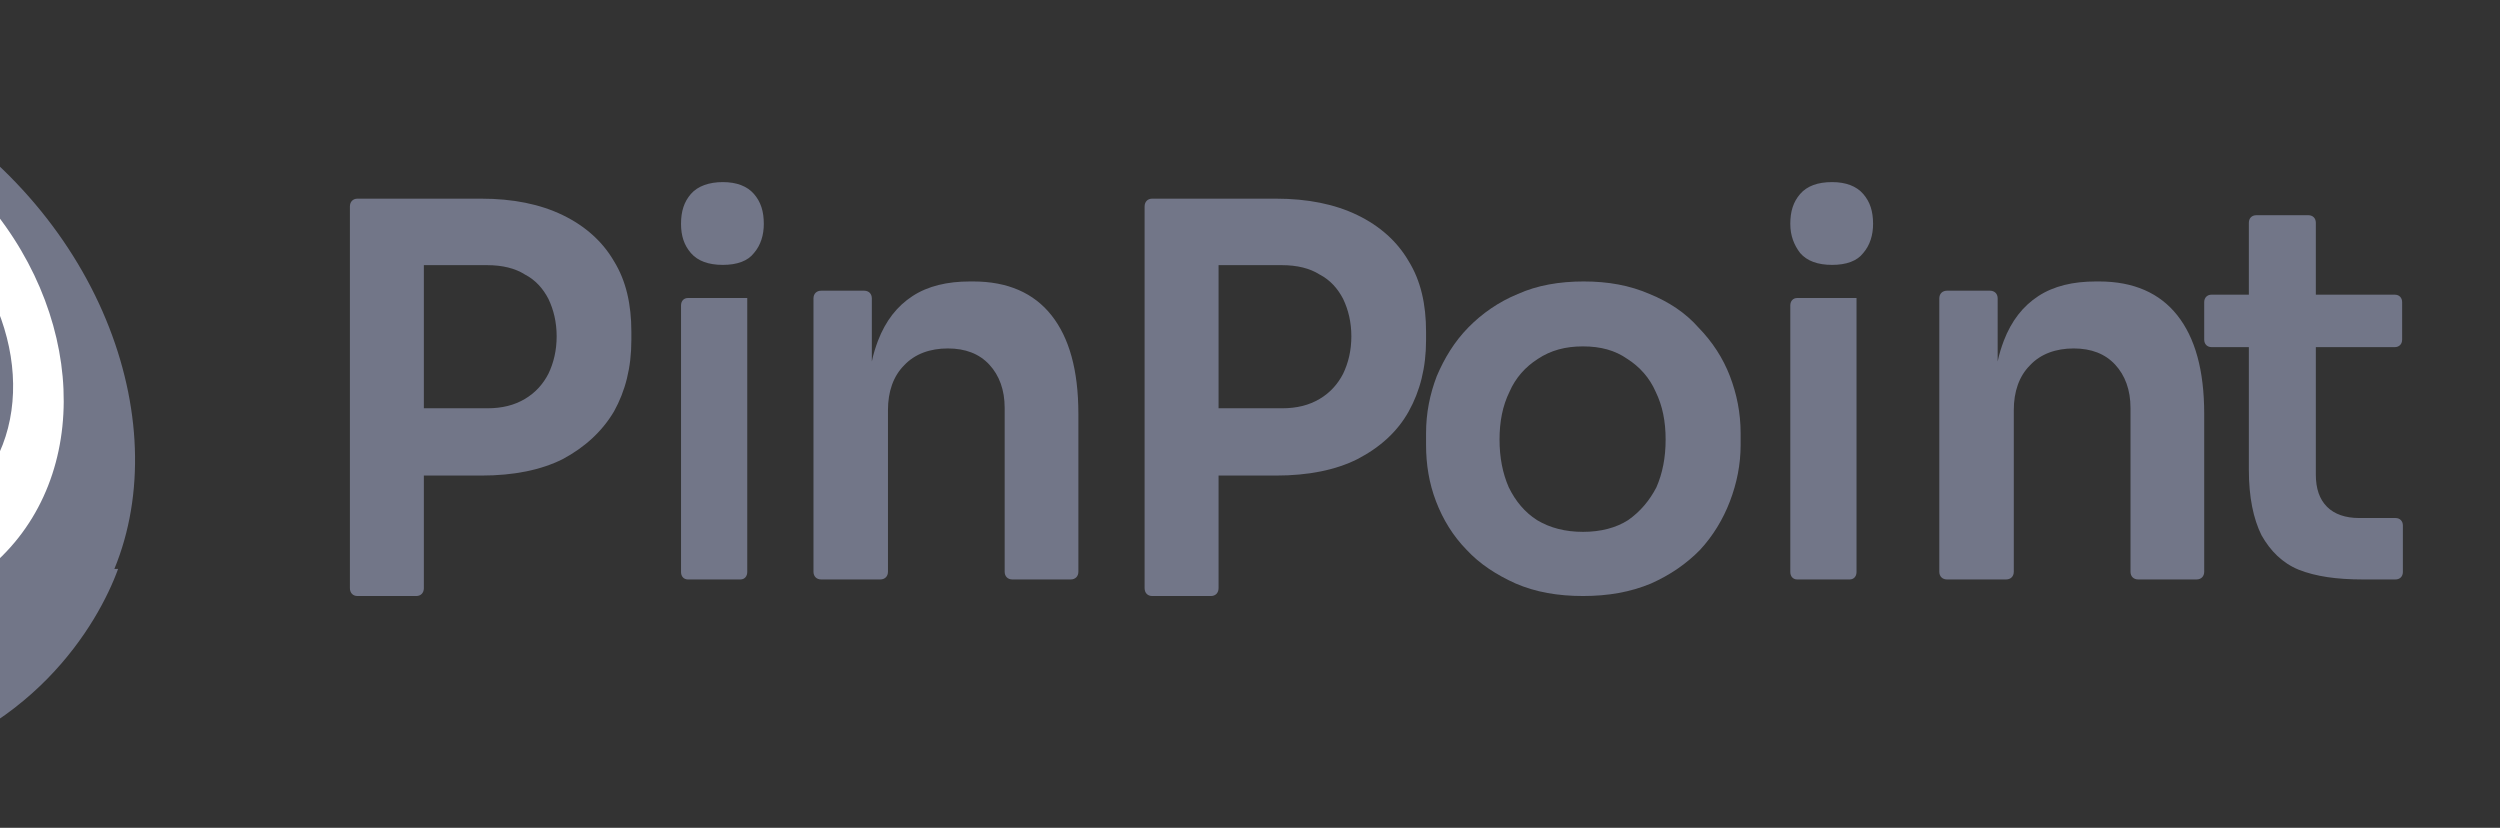
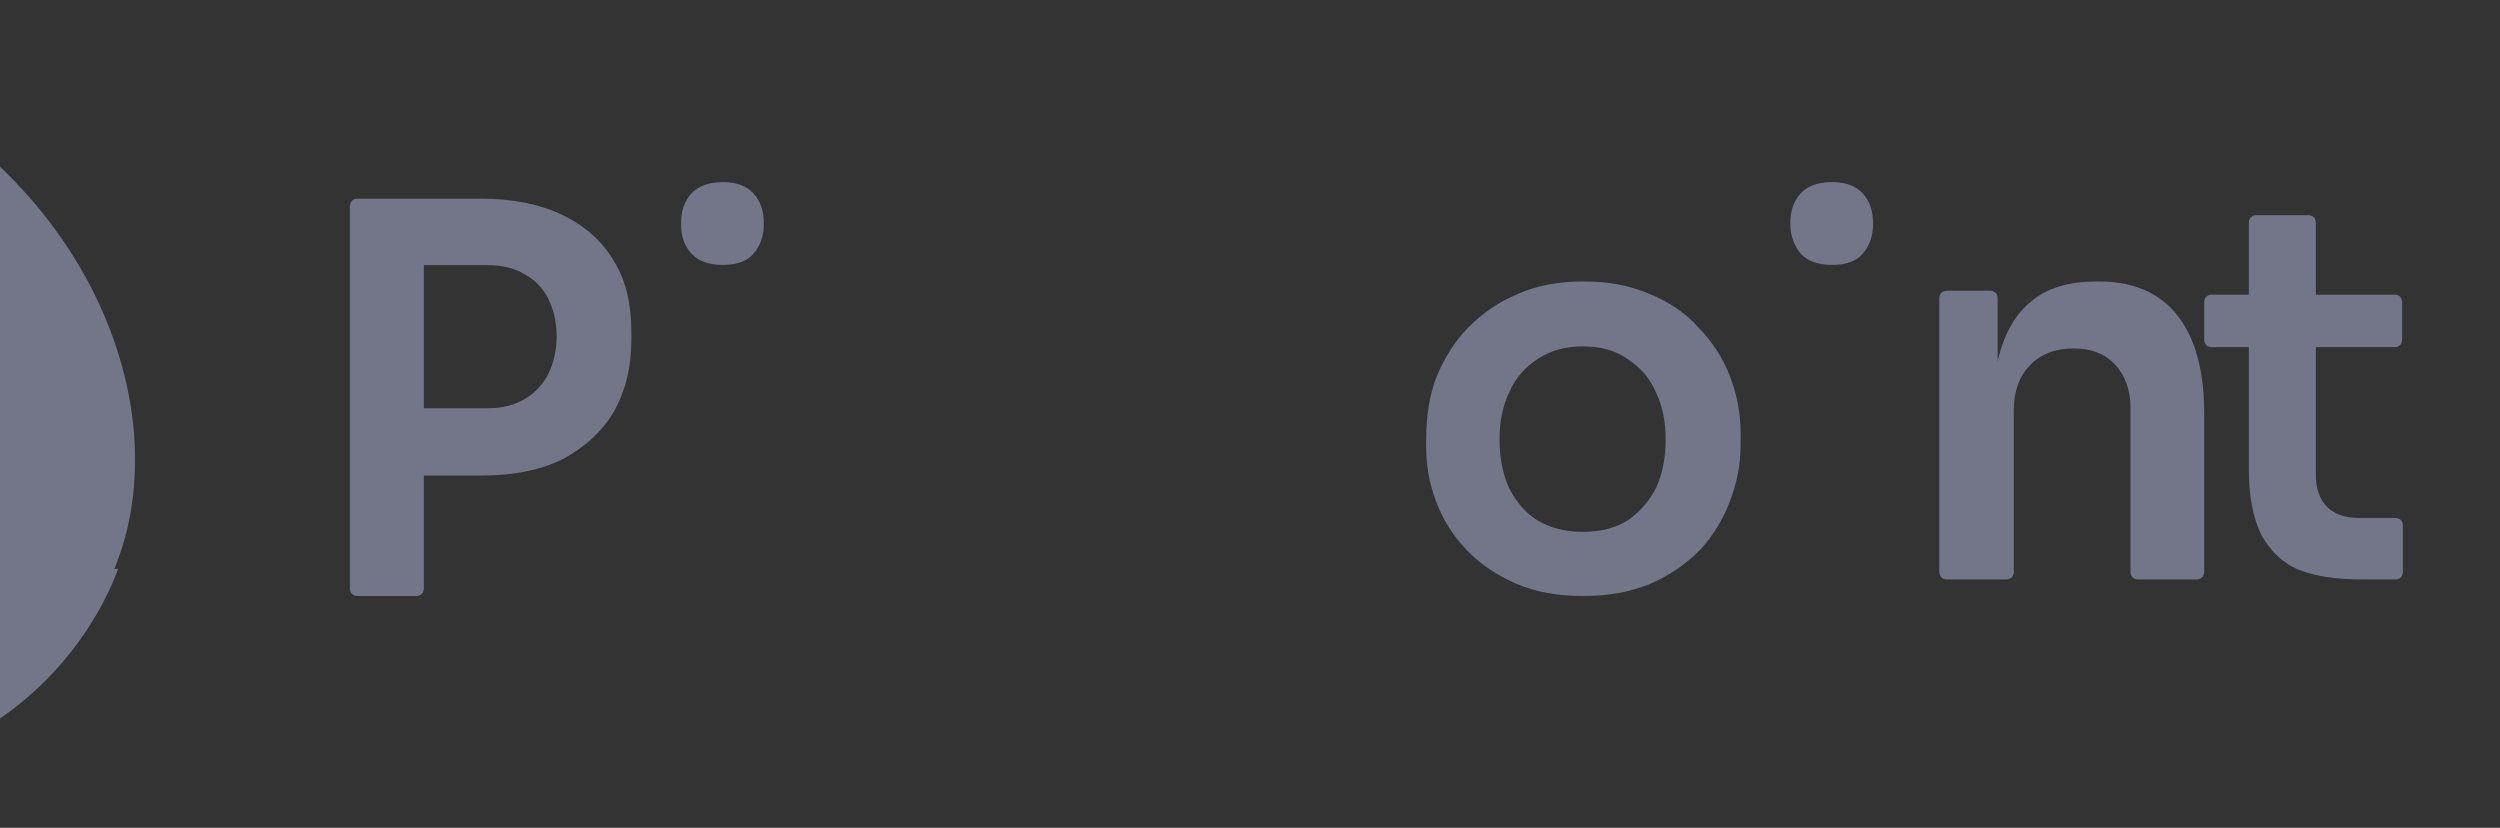
<svg xmlns="http://www.w3.org/2000/svg" width="151" height="50" viewBox="0 0 151 50" fill="none">
  <rect x="0" y="0" width="151" height="50" fill="#333333" stroke="none" />
  <g clip-path="url(#clip0_7313_7113)">
    <path d="M-33.909 12.185C-32.7 9.87 -26.286 4.176 -21.173 3.111C-18.849 2.602 -18.012 3.898 -17.919 5.75C-7.507 6.954 2.254 15.704 4.485 26.305C5.089 29.176 5.089 31.907 4.578 34.407L7.134 34.361C5.926 37.694 1.882 44.638 -7.693 46.629C-8.065 46.722 -8.437 46.768 -8.762 46.814C-9.692 46.953 -10.622 46.999 -11.598 46.999C-22.893 46.999 -34.002 37.74 -36.419 26.305C-37.534 20.842 -36.512 15.889 -33.909 12.185Z" fill="#727688" />
    <path d="M3.642 39.258C10.706 32.263 9.333 19.447 0.575 10.632C-8.184 1.817 -21.01 0.341 -28.075 7.335C-35.139 14.329 -33.766 27.146 -25.007 35.961C-16.249 44.776 -3.422 46.252 3.642 39.258Z" fill="#727688" />
-     <path d="M0.121 33.592C5.806 27.951 4.887 17.827 -1.932 10.977C-8.75 4.128 -18.887 3.147 -24.572 8.787C-30.257 14.427 -29.338 24.552 -22.519 31.402C-15.7 38.251 -5.564 39.231 0.121 33.592Z" fill="white" />
    <path d="M-1.492 29.57C2.39 25.262 1.207 17.881 -4.135 13.085C-9.477 8.288 -16.955 7.891 -20.837 12.199C-24.719 16.507 -23.535 23.888 -18.193 28.685C-12.851 33.482 -5.374 33.879 -1.492 29.57Z" fill="#727688" />
-     <path d="M41.134 34.546C41.134 34.818 41.301 34.999 41.551 34.999H44.718C44.968 34.999 45.134 34.818 45.134 34.546V18H41.551C41.301 18 41.134 18.181 41.134 18.453V34.546Z" fill="#727688" />
    <path d="M41.731 15.285C42.144 15.761 42.786 15.999 43.657 15.999C44.529 15.999 45.171 15.761 45.538 15.285C45.951 14.809 46.134 14.19 46.134 13.523C46.134 12.761 45.951 12.19 45.538 11.714C45.125 11.238 44.483 10.999 43.657 10.999C42.831 10.999 42.144 11.238 41.731 11.714C41.318 12.19 41.134 12.761 41.134 13.523C41.134 14.238 41.318 14.809 41.731 15.285Z" fill="#727688" />
    <path fill-rule="evenodd" clip-rule="evenodd" d="M33.987 27.732C32.665 28.393 31.024 28.724 29.065 28.724H25.601V35.527C25.601 35.81 25.419 35.999 25.145 35.999H21.59C21.317 35.999 21.134 35.81 21.134 35.527V12.472C21.134 12.188 21.317 11.999 21.59 11.999H25.145C25.191 11.999 25.236 11.999 25.282 11.999C25.327 11.999 25.373 11.999 25.419 11.999H29.065C30.979 11.999 32.62 12.33 33.987 12.992C35.354 13.653 36.402 14.598 37.086 15.779C37.815 16.96 38.134 18.378 38.134 20.031V20.551C38.134 22.204 37.77 23.622 37.086 24.85C36.357 26.078 35.309 27.023 33.987 27.732ZM31.708 16.582C31.116 16.204 30.341 16.015 29.429 16.015H25.601V24.661H29.429C30.341 24.661 31.07 24.472 31.708 24.094C32.346 23.716 32.802 23.196 33.121 22.582C33.44 21.921 33.622 21.165 33.622 20.314C33.622 19.464 33.44 18.708 33.121 18.047C32.802 17.433 32.346 16.913 31.708 16.582Z" fill="#727688" />
-     <path d="M49.598 34.999C49.32 34.999 49.134 34.813 49.134 34.534V18.023C49.134 17.744 49.32 17.558 49.598 17.558H52.195C52.473 17.558 52.659 17.744 52.659 18.023V21.837C52.752 21.372 52.891 20.953 53.03 20.581C53.494 19.372 54.189 18.488 55.117 17.883C56.044 17.279 57.204 17 58.595 17H58.781C60.868 17 62.444 17.697 63.511 19.046C64.578 20.395 65.134 22.348 65.134 25V34.534C65.134 34.813 64.949 34.999 64.671 34.999H61.146C60.868 34.999 60.682 34.813 60.682 34.534V24.627C60.682 23.558 60.358 22.674 59.755 22.023C59.152 21.372 58.317 21.046 57.25 21.046C56.184 21.046 55.256 21.372 54.607 22.069C53.958 22.72 53.633 23.651 53.633 24.767V34.534C53.633 34.813 53.447 34.999 53.169 34.999H49.598Z" fill="#727688" />
-     <path fill-rule="evenodd" clip-rule="evenodd" d="M81.987 27.732C80.665 28.393 79.024 28.724 77.065 28.724H73.601V35.527C73.601 35.81 73.418 35.999 73.145 35.999H69.59C69.317 35.999 69.134 35.81 69.134 35.527V12.472C69.134 12.188 69.317 11.999 69.59 11.999H73.145C73.191 11.999 73.236 11.999 73.282 11.999C73.327 11.999 73.373 11.999 73.418 11.999H77.065C78.979 11.999 80.62 12.33 81.987 12.992C83.354 13.653 84.402 14.598 85.086 15.779C85.815 16.96 86.134 18.378 86.134 20.031V20.551C86.134 22.204 85.77 23.622 85.086 24.85C84.402 26.078 83.354 27.023 81.987 27.732ZM79.708 16.582C79.115 16.204 78.341 16.015 77.429 16.015H73.601V24.661H77.429C78.341 24.661 79.07 24.472 79.708 24.094C80.346 23.716 80.802 23.196 81.121 22.582C81.44 21.921 81.622 21.165 81.622 20.314C81.622 19.464 81.44 18.708 81.121 18.047C80.802 17.433 80.346 16.913 79.708 16.582Z" fill="#727688" />
-     <path fill-rule="evenodd" clip-rule="evenodd" d="M95.611 35.999C94.086 35.999 92.745 35.763 91.543 35.243C90.387 34.723 89.37 34.062 88.584 33.211C87.752 32.36 87.151 31.368 86.735 30.281C86.319 29.194 86.134 28.059 86.134 26.878V26.169C86.134 24.94 86.365 23.805 86.781 22.718C87.244 21.631 87.845 20.639 88.677 19.788C89.509 18.937 90.526 18.228 91.682 17.756C92.837 17.236 94.178 17 95.657 17C97.137 17 98.431 17.236 99.633 17.756C100.789 18.228 101.806 18.89 102.592 19.788C103.424 20.639 104.071 21.631 104.487 22.718C104.903 23.805 105.134 24.94 105.134 26.169V26.878C105.134 28.059 104.903 29.194 104.487 30.281C104.071 31.368 103.47 32.36 102.684 33.211C101.852 34.062 100.881 34.723 99.725 35.243C98.477 35.763 97.137 35.999 95.611 35.999ZM95.611 32.124C96.674 32.124 97.599 31.888 98.339 31.415C99.078 30.895 99.633 30.233 100.049 29.43C100.419 28.579 100.604 27.634 100.604 26.547C100.604 25.46 100.419 24.514 100.003 23.664C99.633 22.813 99.032 22.151 98.292 21.679C97.553 21.159 96.674 20.922 95.611 20.922C94.548 20.922 93.67 21.159 92.884 21.679C92.144 22.151 91.543 22.813 91.173 23.664C90.757 24.514 90.572 25.46 90.572 26.547C90.572 27.634 90.757 28.579 91.127 29.43C91.543 30.281 92.098 30.942 92.837 31.415C93.623 31.888 94.548 32.124 95.611 32.124Z" fill="#727688" />
-     <path d="M108.134 34.546C108.134 34.818 108.301 34.999 108.551 34.999H111.718C111.968 34.999 112.134 34.818 112.134 34.546V18H108.551C108.301 18 108.134 18.181 108.134 18.453V34.546Z" fill="#727688" />
+     <path fill-rule="evenodd" clip-rule="evenodd" d="M95.611 35.999C94.086 35.999 92.745 35.763 91.543 35.243C90.387 34.723 89.37 34.062 88.584 33.211C87.752 32.36 87.151 31.368 86.735 30.281C86.319 29.194 86.134 28.059 86.134 26.878C86.134 24.94 86.365 23.805 86.781 22.718C87.244 21.631 87.845 20.639 88.677 19.788C89.509 18.937 90.526 18.228 91.682 17.756C92.837 17.236 94.178 17 95.657 17C97.137 17 98.431 17.236 99.633 17.756C100.789 18.228 101.806 18.89 102.592 19.788C103.424 20.639 104.071 21.631 104.487 22.718C104.903 23.805 105.134 24.94 105.134 26.169V26.878C105.134 28.059 104.903 29.194 104.487 30.281C104.071 31.368 103.47 32.36 102.684 33.211C101.852 34.062 100.881 34.723 99.725 35.243C98.477 35.763 97.137 35.999 95.611 35.999ZM95.611 32.124C96.674 32.124 97.599 31.888 98.339 31.415C99.078 30.895 99.633 30.233 100.049 29.43C100.419 28.579 100.604 27.634 100.604 26.547C100.604 25.46 100.419 24.514 100.003 23.664C99.633 22.813 99.032 22.151 98.292 21.679C97.553 21.159 96.674 20.922 95.611 20.922C94.548 20.922 93.67 21.159 92.884 21.679C92.144 22.151 91.543 22.813 91.173 23.664C90.757 24.514 90.572 25.46 90.572 26.547C90.572 27.634 90.757 28.579 91.127 29.43C91.543 30.281 92.098 30.942 92.837 31.415C93.623 31.888 94.548 32.124 95.611 32.124Z" fill="#727688" />
    <path d="M108.731 15.285C109.143 15.761 109.786 15.999 110.657 15.999C111.529 15.999 112.171 15.761 112.538 15.285C112.951 14.809 113.134 14.19 113.134 13.523C113.134 12.761 112.951 12.19 112.538 11.714C112.125 11.238 111.483 10.999 110.657 10.999C109.786 10.999 109.143 11.238 108.731 11.714C108.318 12.19 108.134 12.761 108.134 13.523C108.134 14.238 108.364 14.809 108.731 15.285Z" fill="#727688" />
    <path d="M117.598 34.999C117.32 34.999 117.134 34.813 117.134 34.534V18.023C117.134 17.744 117.32 17.558 117.598 17.558H120.195C120.473 17.558 120.659 17.744 120.659 18.023V21.837C120.752 21.372 120.891 20.953 121.03 20.581C121.494 19.372 122.189 18.488 123.117 17.883C124.044 17.279 125.204 17 126.595 17H126.781C128.868 17 130.444 17.697 131.511 19.046C132.578 20.395 133.134 22.348 133.134 25V34.534C133.134 34.813 132.949 34.999 132.671 34.999H129.146C128.868 34.999 128.682 34.813 128.682 34.534V24.627C128.682 23.558 128.357 22.674 127.755 22.023C127.152 21.372 126.317 21.046 125.25 21.046C124.184 21.046 123.256 21.372 122.607 22.069C121.957 22.72 121.633 23.651 121.633 24.767V34.534C121.633 34.813 121.447 34.999 121.169 34.999H117.598Z" fill="#727688" />
    <path d="M138.842 34.411C139.876 34.818 141.134 34.999 142.707 34.999H144.685C144.955 34.999 145.134 34.818 145.134 34.547V31.74C145.134 31.469 144.955 31.288 144.685 31.288H142.483C141.674 31.288 140.999 31.061 140.55 30.609C140.101 30.156 139.876 29.522 139.876 28.662V20.967H144.64C144.91 20.967 145.089 20.785 145.089 20.514V18.25C145.089 17.979 144.91 17.798 144.64 17.798H139.876V13.452C139.876 13.181 139.696 12.999 139.426 12.999H136.28C136.011 12.999 135.831 13.181 135.831 13.452V17.798H133.584C133.314 17.798 133.134 17.979 133.134 18.25V20.514C133.134 20.785 133.314 20.967 133.584 20.967H135.831V28.39C135.831 30.02 136.101 31.333 136.595 32.329C137.134 33.279 137.853 34.004 138.842 34.411Z" fill="#727688" />
  </g>
  <defs>
    <clipPath id="clip0_7313_7113">
      <rect width="192" height="50" fill="white" transform="translate(-41.866 -0)" />
    </clipPath>
  </defs>
</svg>